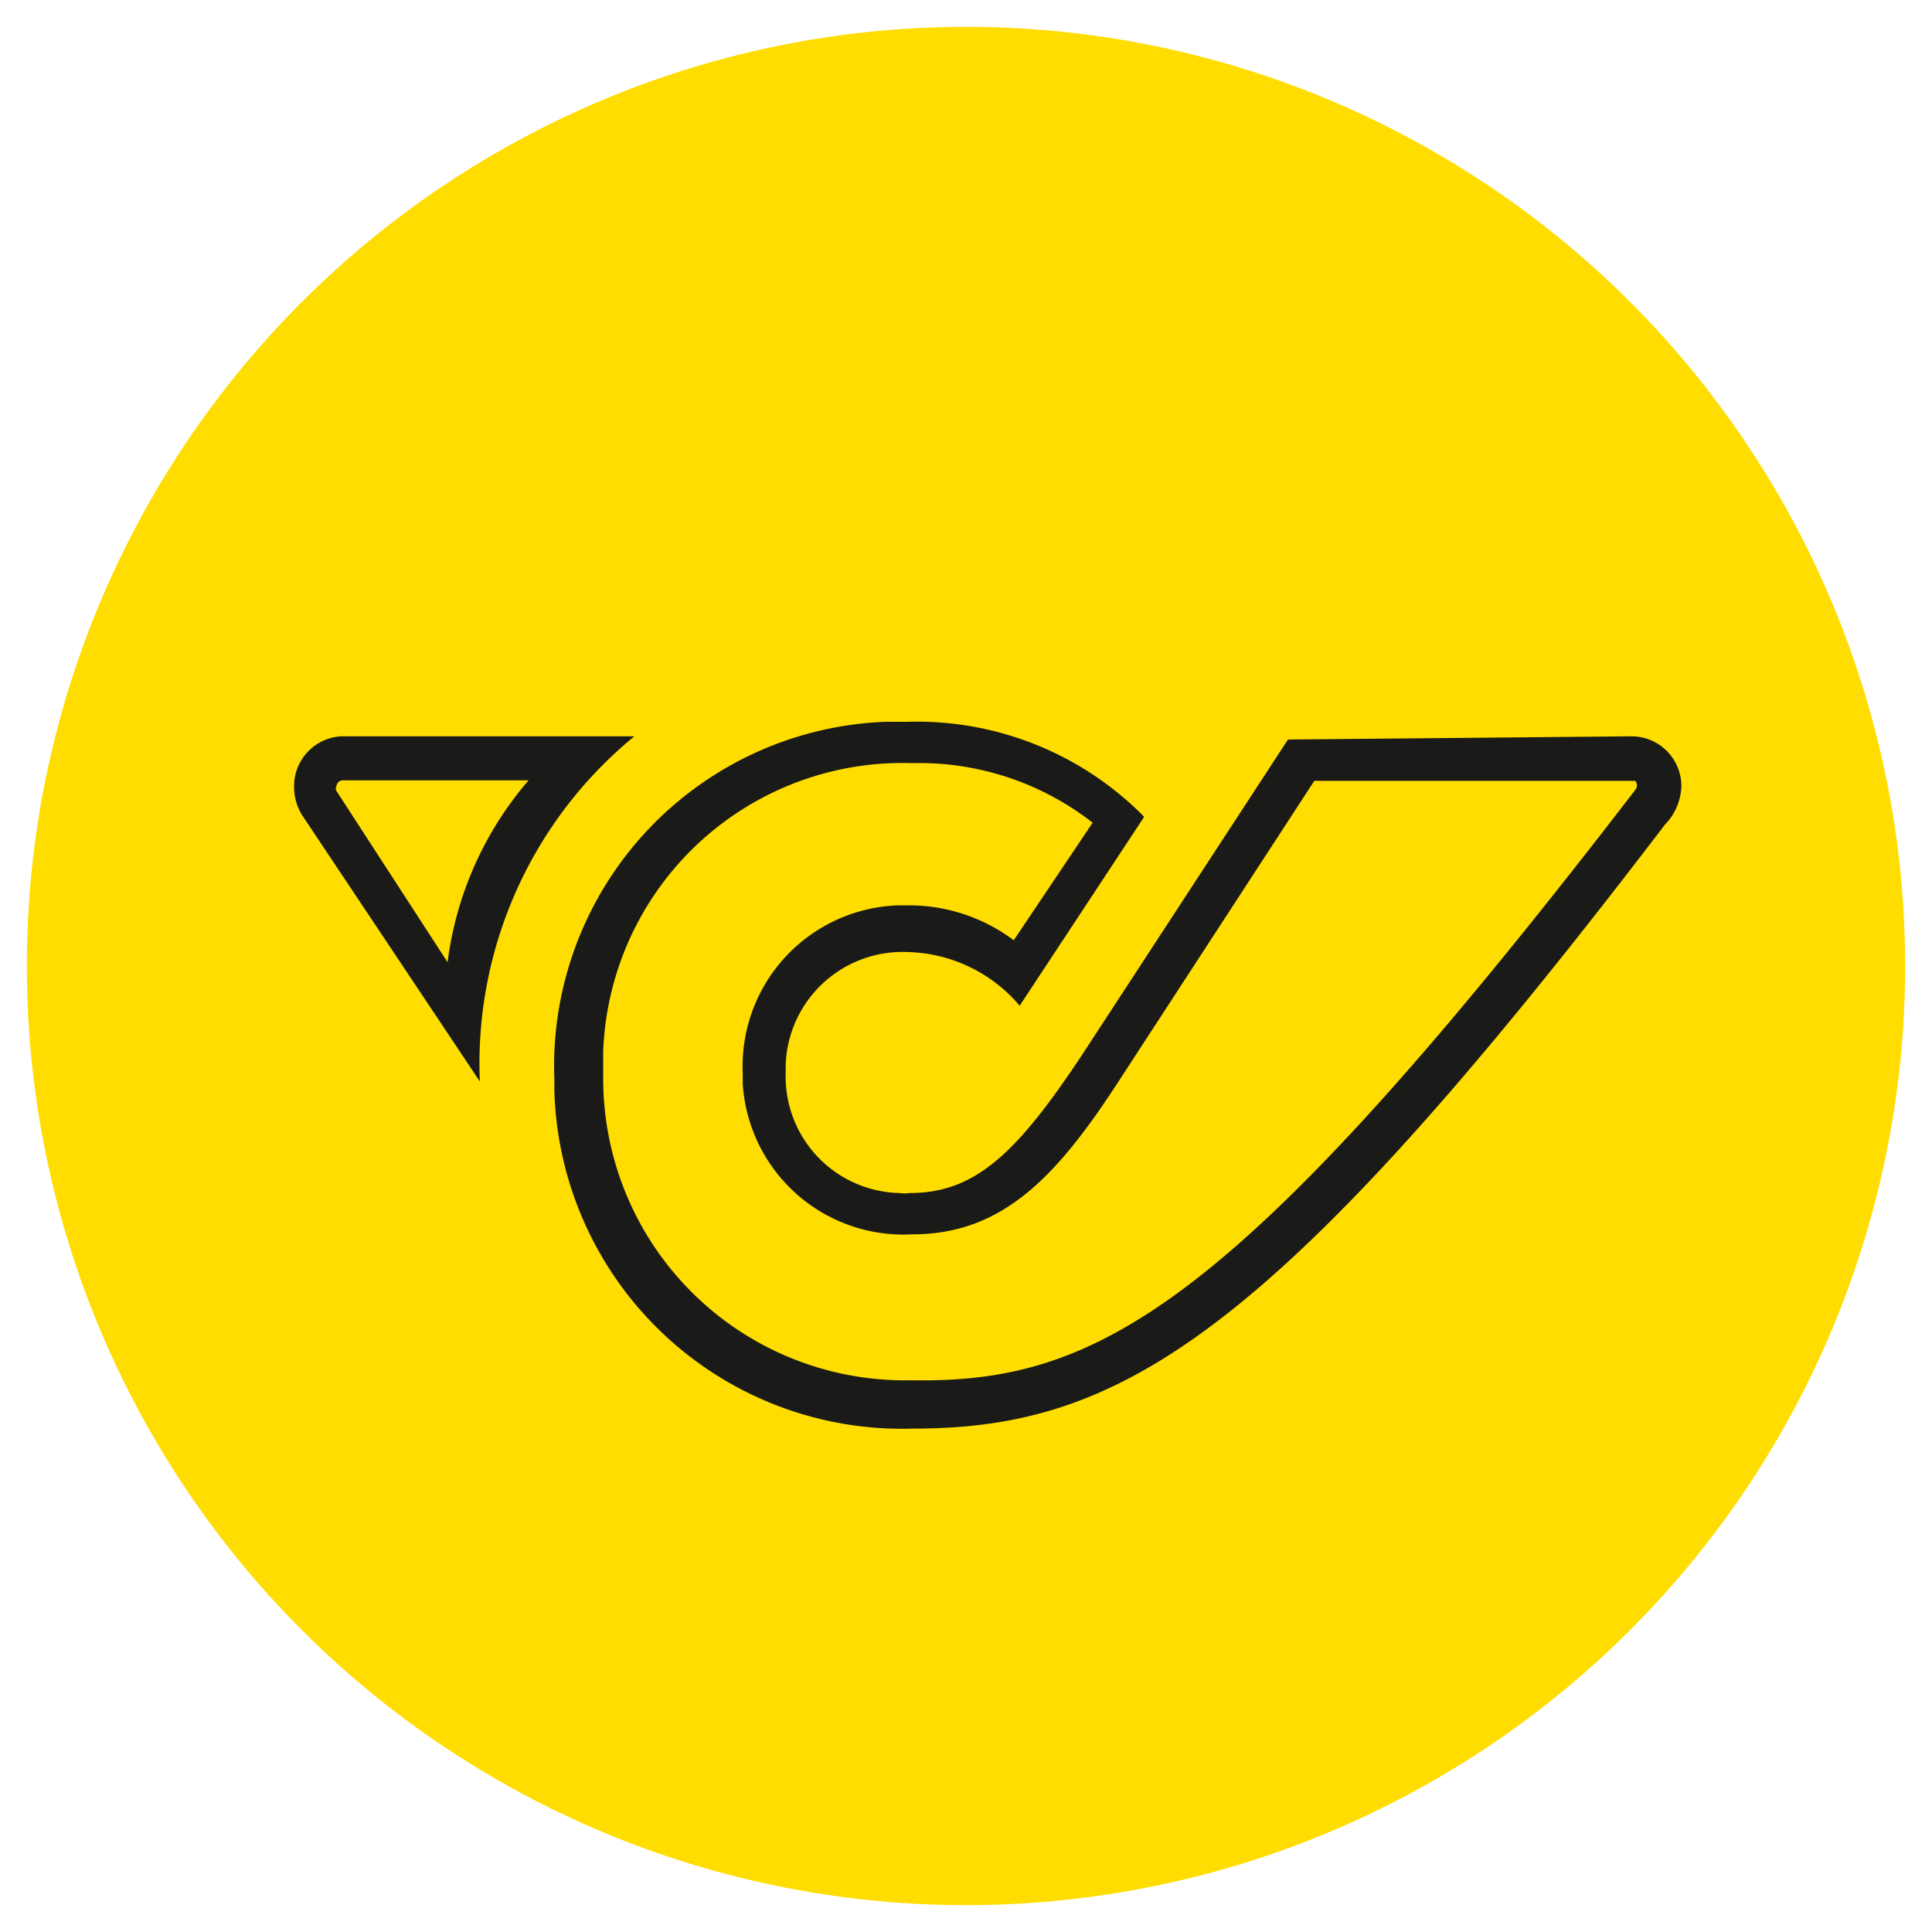
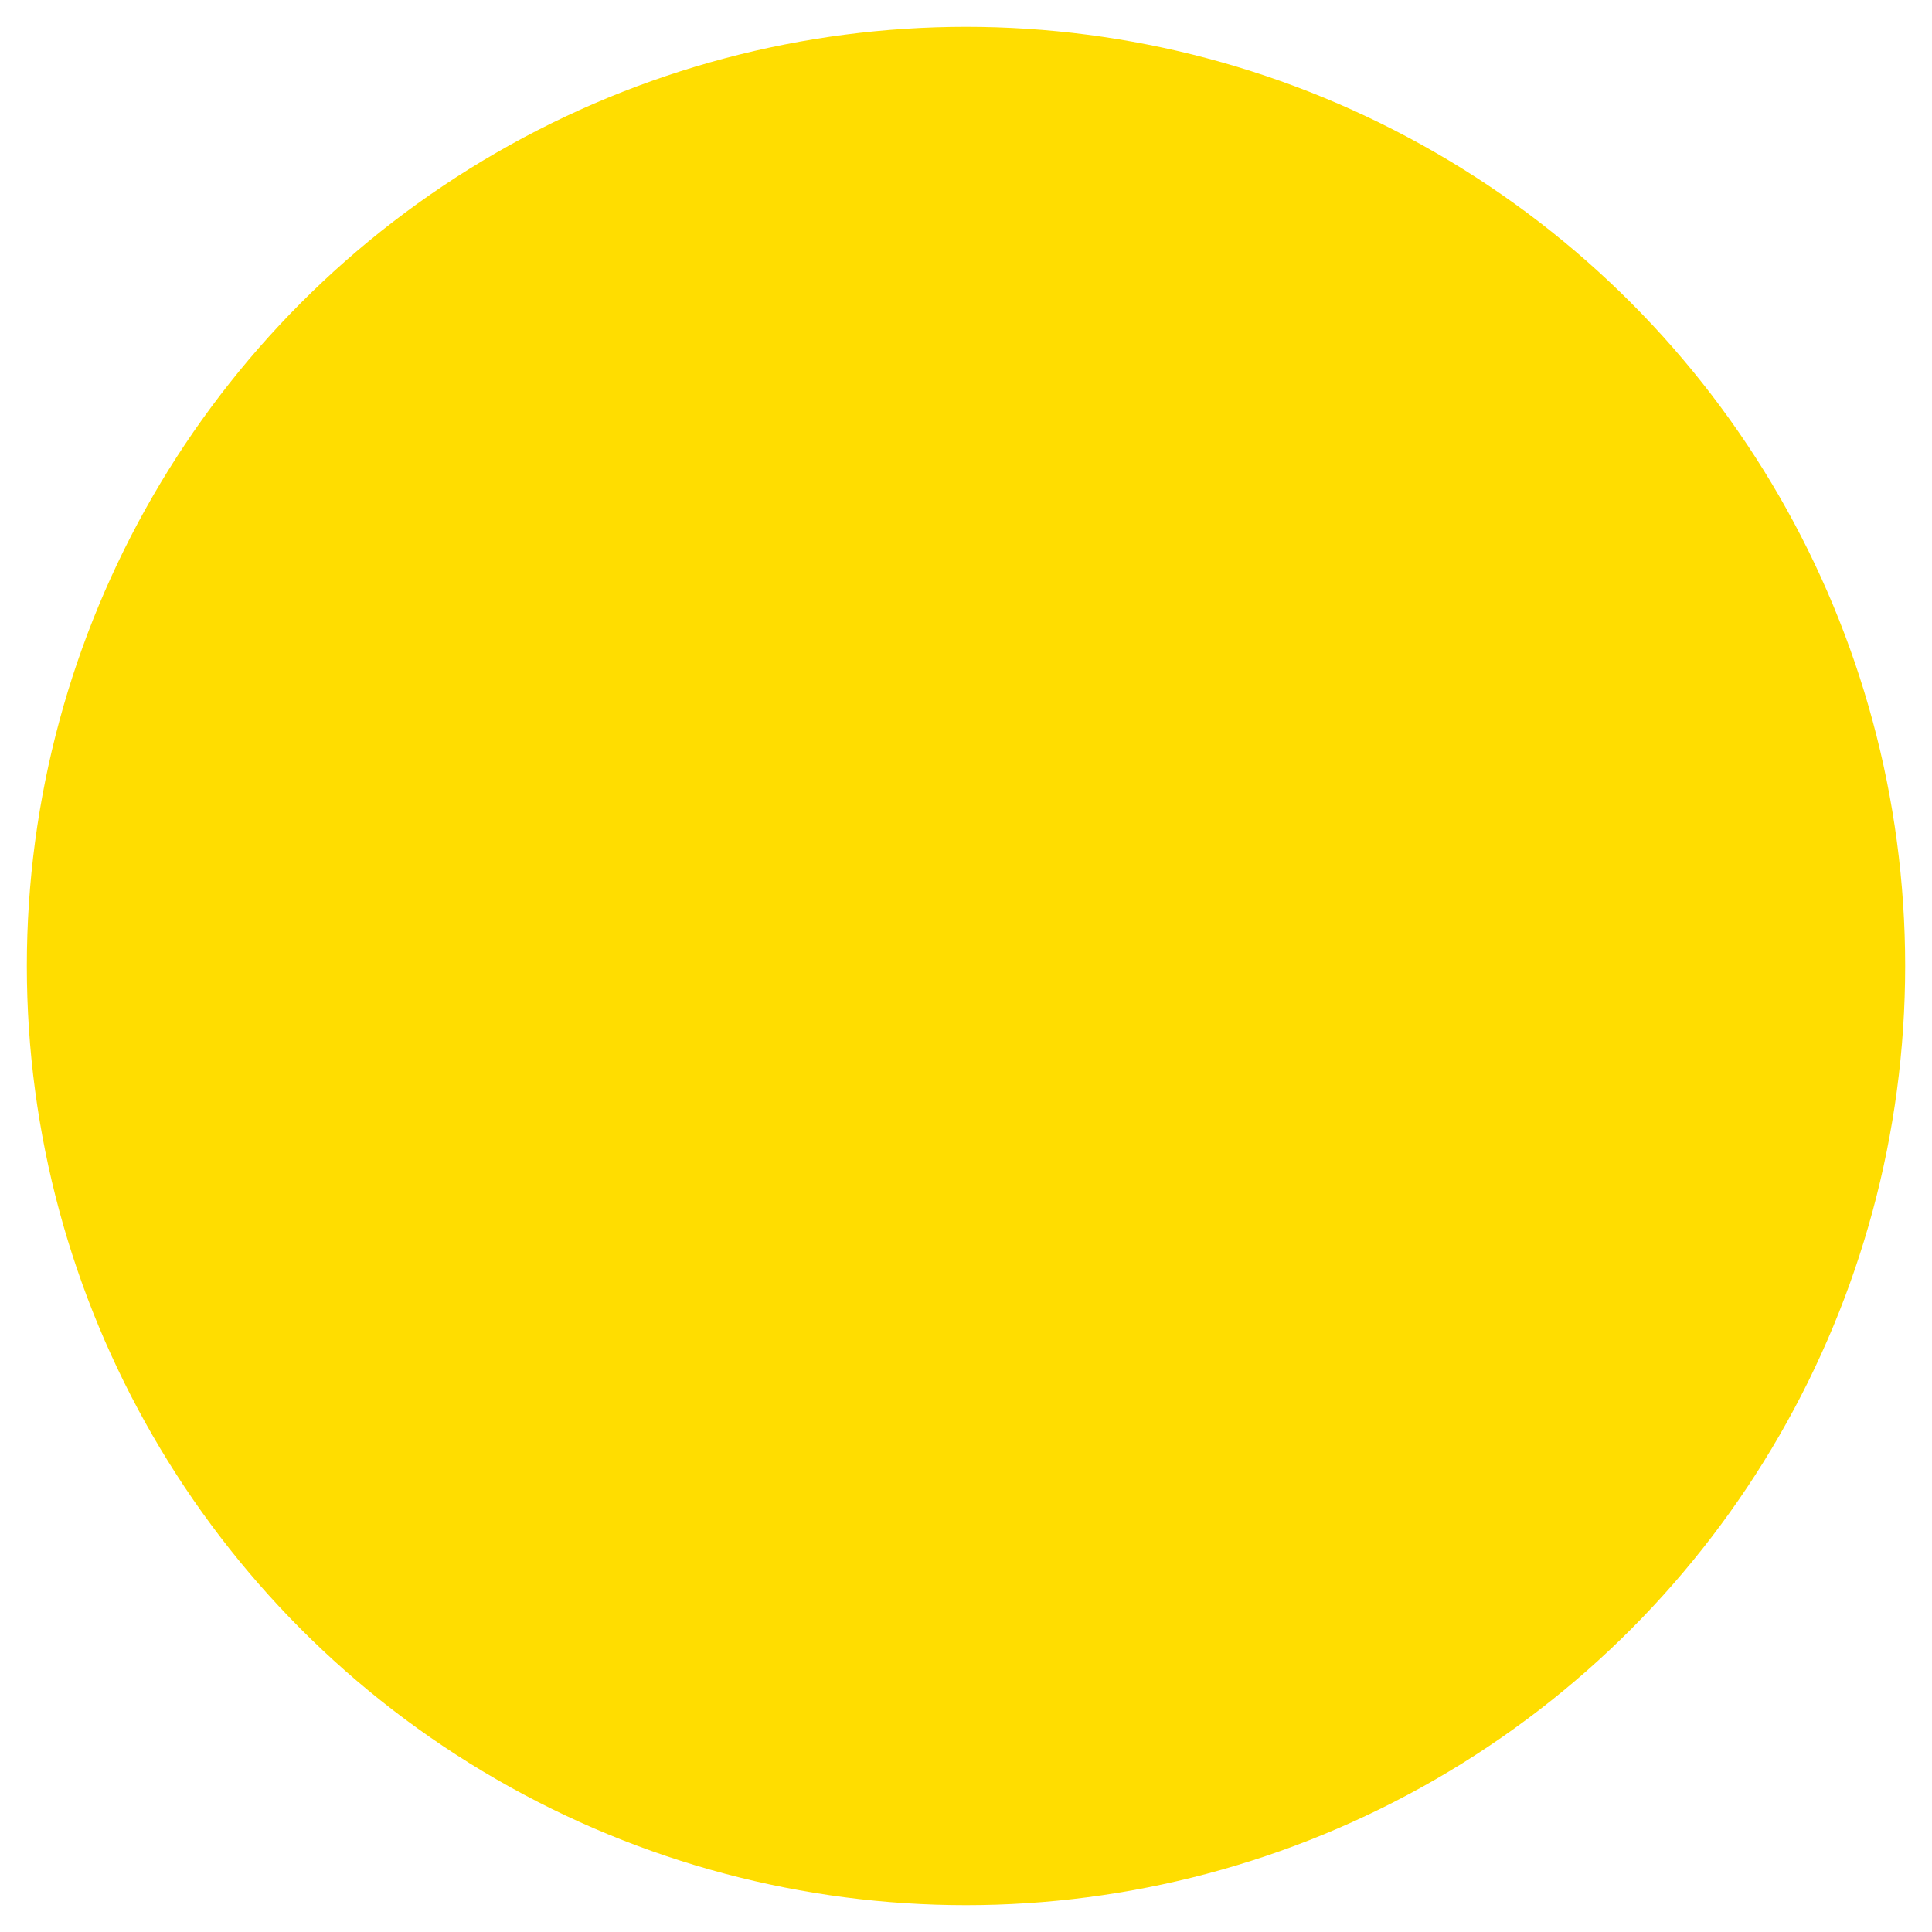
<svg xmlns="http://www.w3.org/2000/svg" id="Laag_1" data-name="Laag 1" viewBox="0 0 36 36">
  <defs>
    <style>.cls-1{fill:none;}.cls-2{fill:#fd0;}.cls-3{clip-path:url(#clip-path);}.cls-4{opacity:0;}.cls-5{fill:#1a1a18;}</style>
    <clipPath id="clip-path">
      <rect class="cls-1" x="0.91" y="8.87" width="35.02" height="22.25" />
    </clipPath>
  </defs>
  <title>postaticon-01</title>
  <circle class="cls-2" cx="18" cy="18" r="17.5" />
  <g class="cls-3">
    <g class="cls-3">
      <g class="cls-3">
        <g class="cls-4">
          <g class="cls-3">
-             <rect class="cls-5" x="0.91" y="8.87" width="35.02" height="22.25" />
-           </g>
+             </g>
        </g>
-         <path class="cls-5" d="M8.94,20.15l-3.27-4.9a1,1,0,0,1-.19-.6.93.93,0,0,1,.88-.93h5.46a7.88,7.88,0,0,0-2.88,6.4M6.4,14.54a.12.12,0,0,0-.13.11.08.08,0,0,0,0,.09l2.07,3.19a6.43,6.43,0,0,1,1.51-3.39Zm24-.82a.93.93,0,0,1,.93.93h0a1.08,1.08,0,0,1-.31.72C23.68,25,20.85,26.62,17,26.62a6.48,6.48,0,0,1-6.67-6.3h0v-.2a6.42,6.42,0,0,1,6.16-6.67h.41a5.94,5.94,0,0,1,4.42,1.77L19,18.74a2.82,2.82,0,0,0-2.09-1,2.18,2.18,0,0,0-2.27,2.1V20a2.17,2.17,0,0,0,2.11,2.23.74.74,0,0,0,.21,0c1.22,0,2-.76,3.2-2.57L24,13.78Zm-.09.83H24.49l-3.66,5.62C19.68,21.94,18.67,23,17,23a3,3,0,0,1-3.16-2.8V20a3,3,0,0,1,2.89-3.13h.16a3.26,3.26,0,0,1,2,.65l1.47-2.19A5.25,5.25,0,0,0,17,14.22a5.58,5.58,0,0,0-5.76,5.37v.48a5.62,5.62,0,0,0,5.56,5.65H17c3.44.05,6-1.28,13.47-11a.13.13,0,0,0,0-.17l-.07,0" />
      </g>
    </g>
  </g>
</svg>